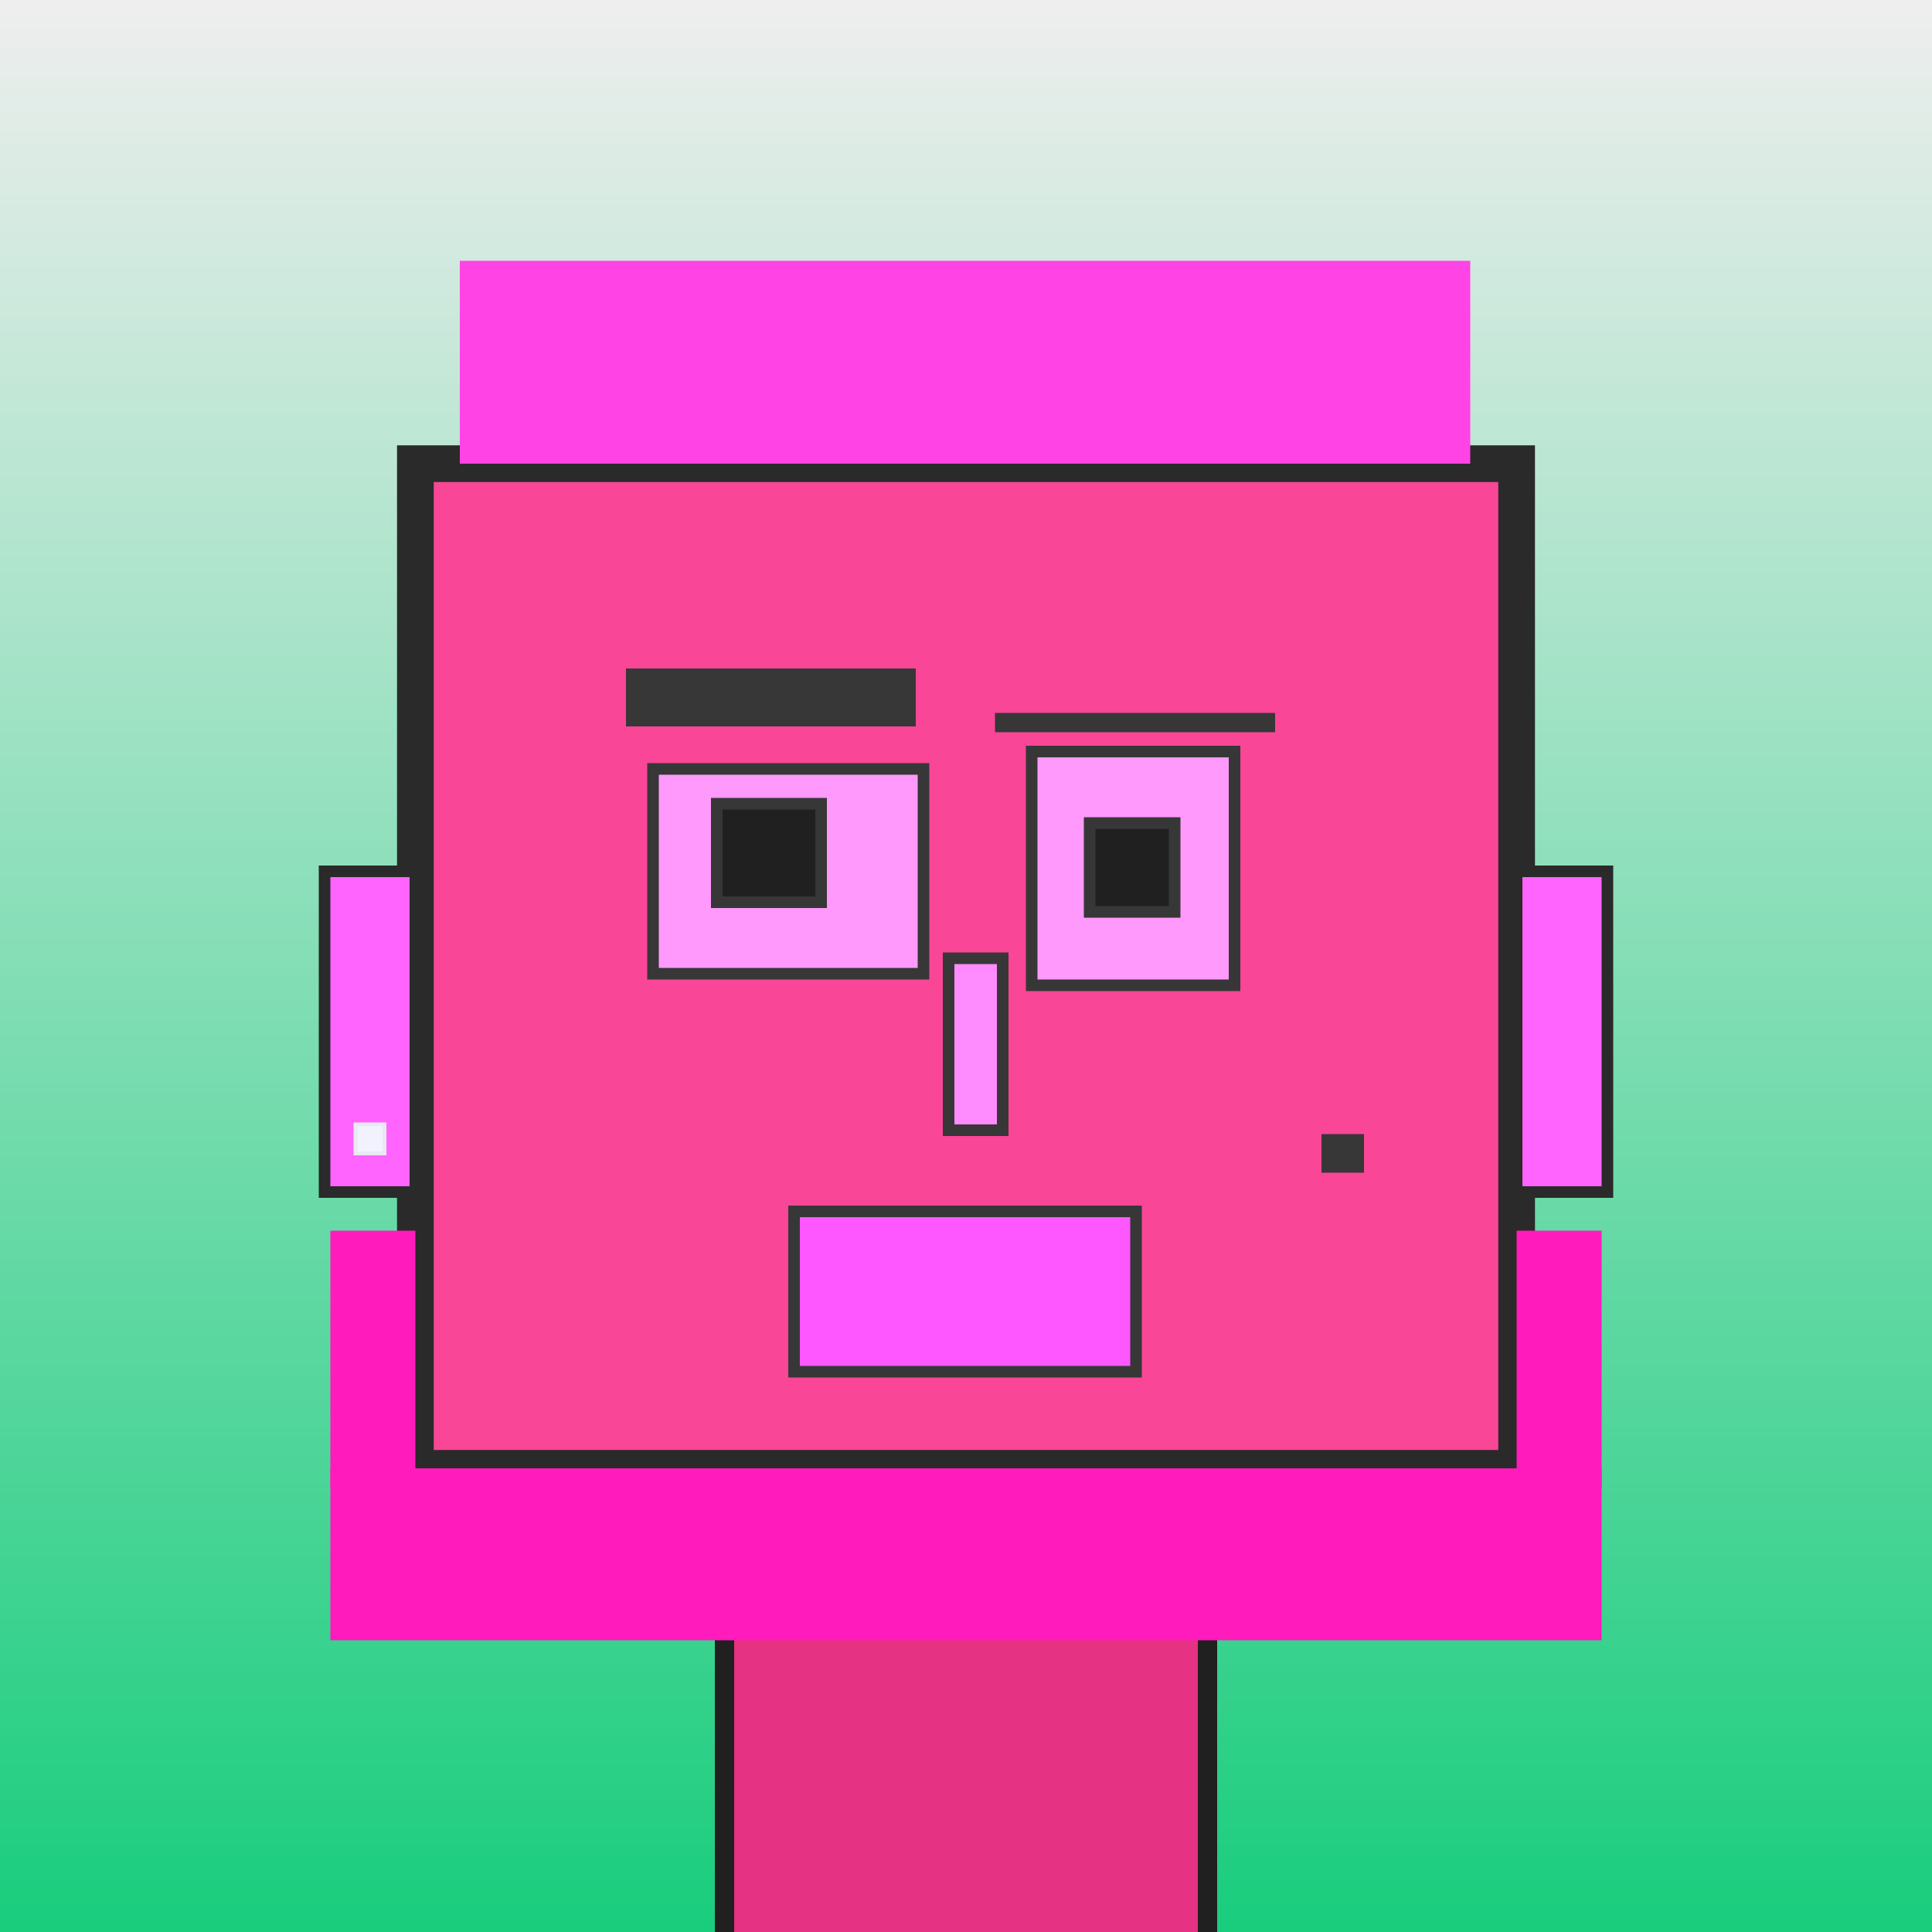
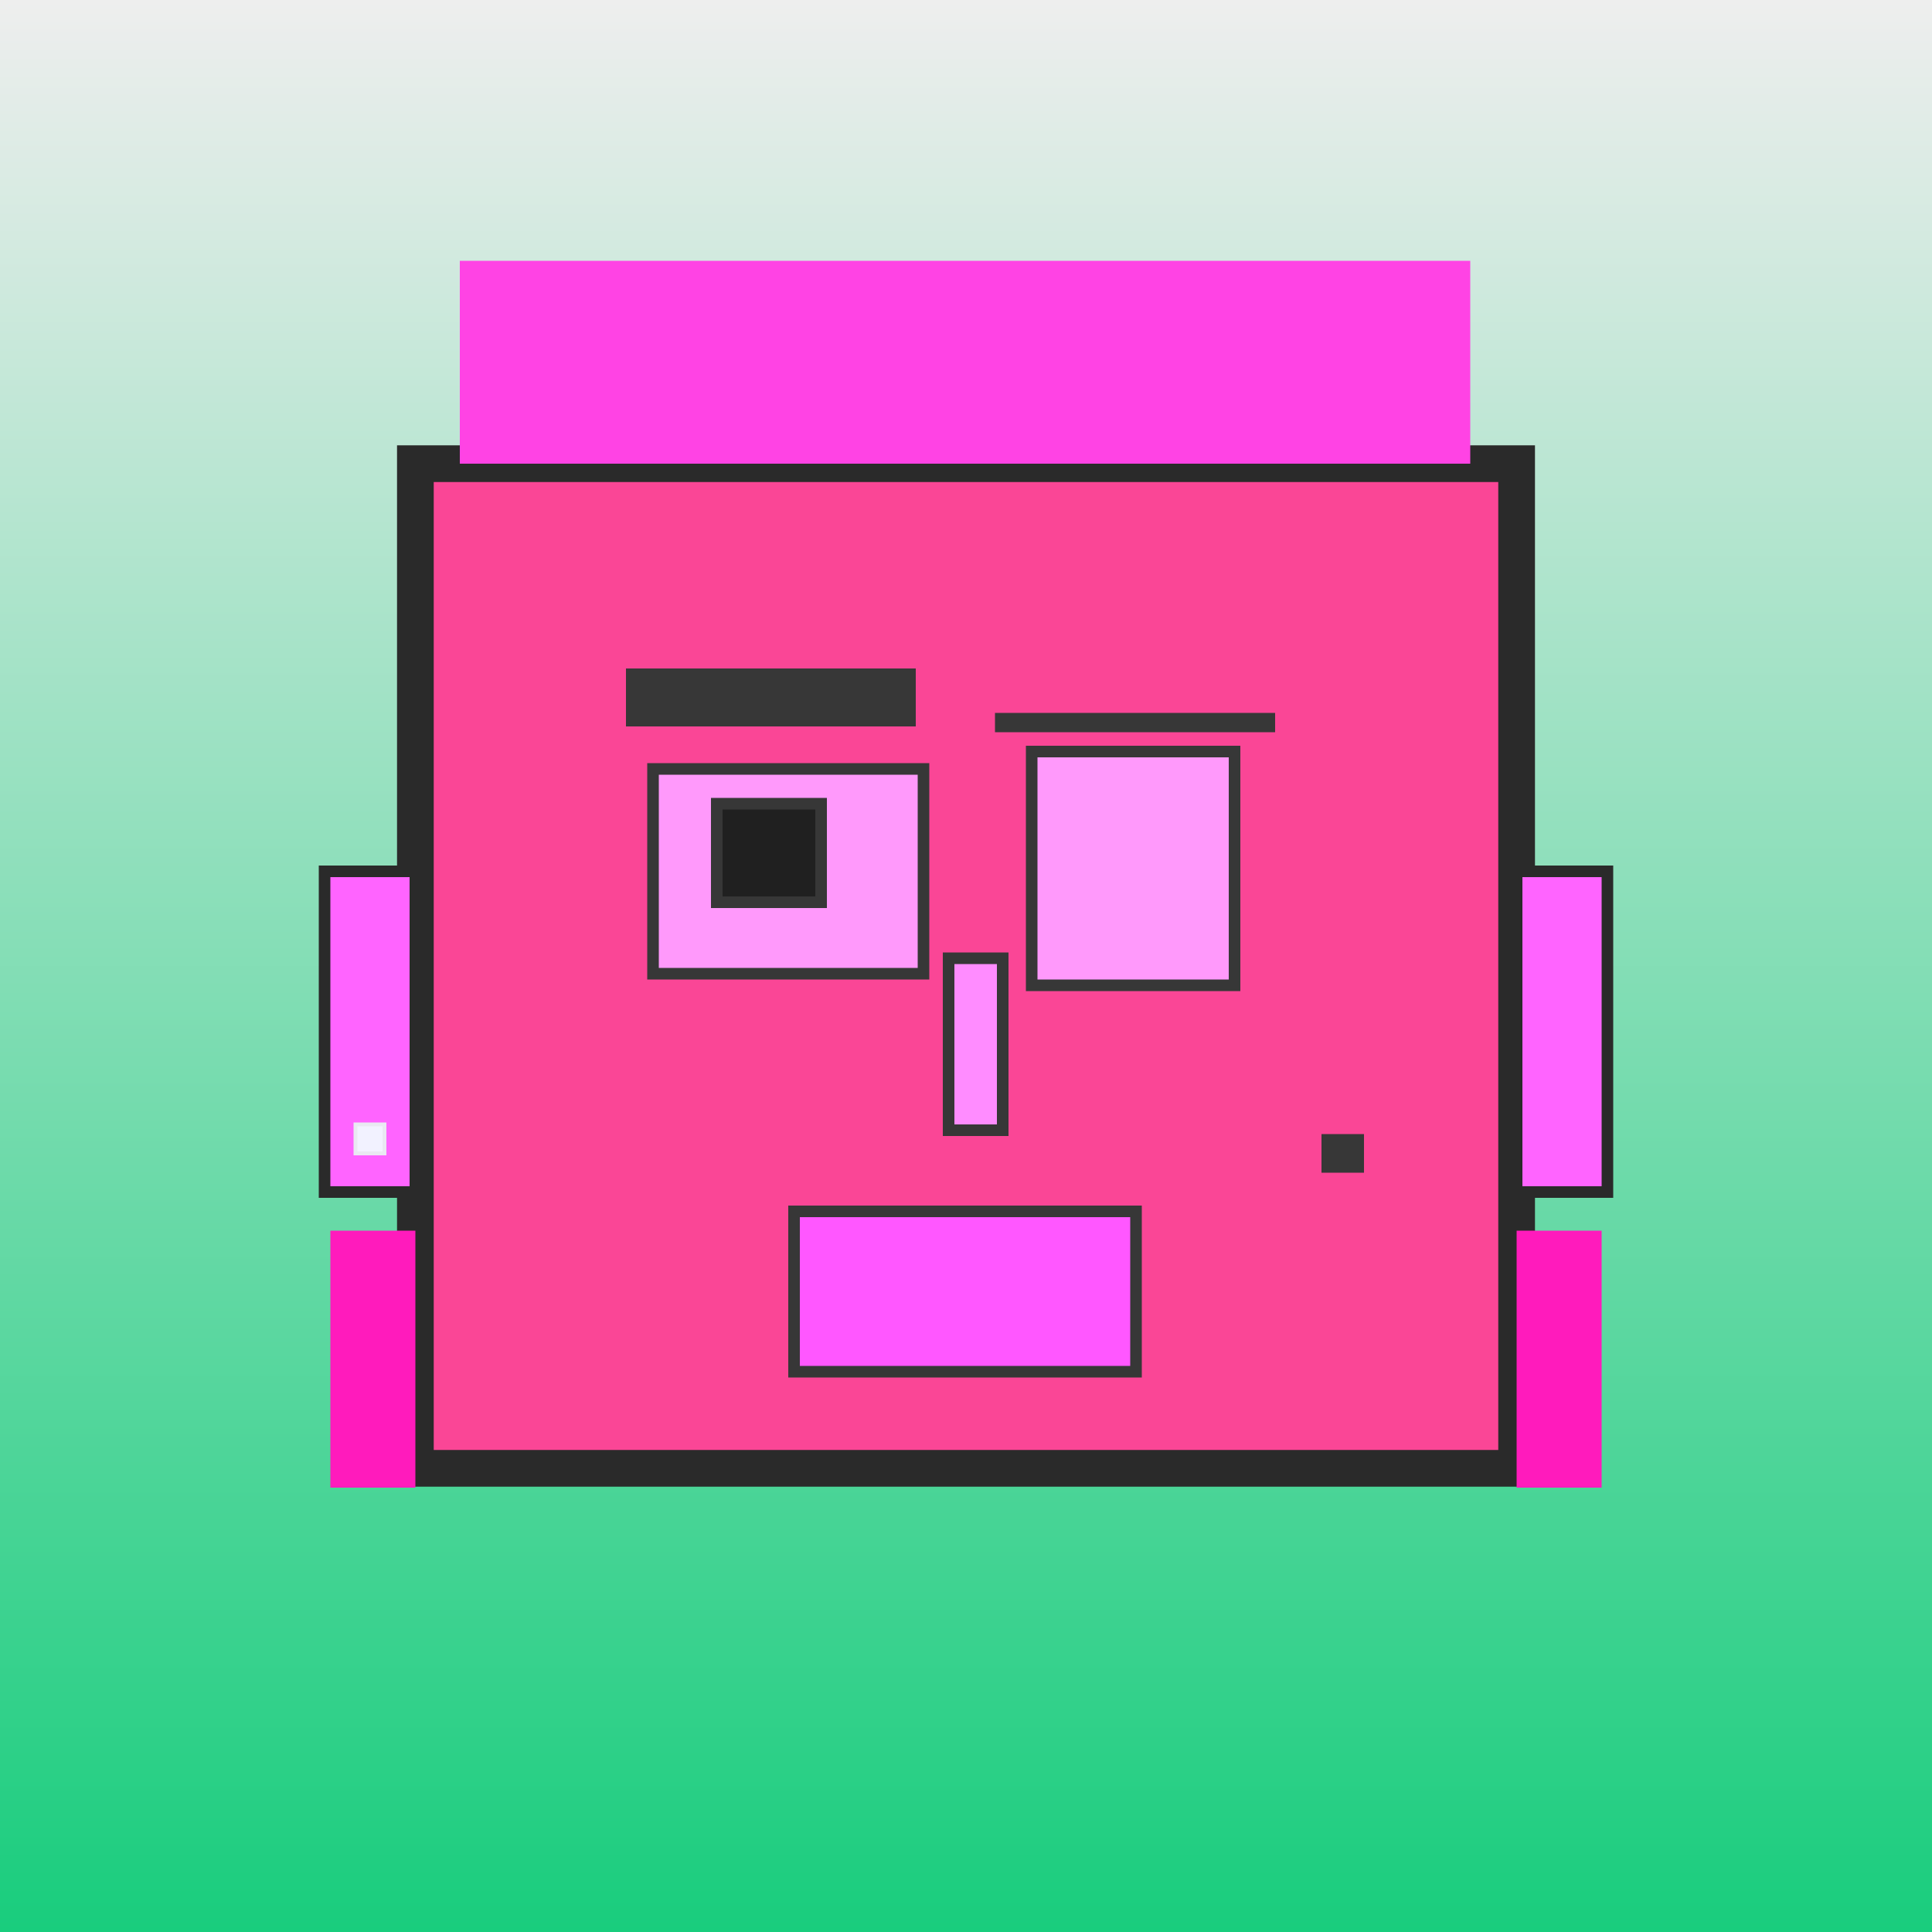
<svg xmlns="http://www.w3.org/2000/svg" viewBox="0 0 1000 1000">
  <defs>
    <linearGradient gradientUnits="userSpaceOnUse" x1="500" y1="0" x2="500" y2="1000" id="bkStyle">
      <stop offset="0" style="stop-color: #eeeeee" />
      <stop offset="1" style="stop-color: rgb(25, 205, 125)" />
    </linearGradient>
  </defs>
  <rect id="background" width="1000" height="1000" style="fill: url(#bkStyle);" onclick="background.style.fill='rgba(0,0,0,0)'" />
-   <rect x="375" y="760" width="250" height="250" style="fill: rgb(230, 50, 130); stroke-width: 10px; stroke: rgb(32, 32, 32);" />
  <rect x="215" y="240" width="570" height="520" style="fill: rgb(250, 70, 150); stroke-width: 19px; stroke: rgb(42, 42, 42);" />
  <rect x="338" y="398" width="140" height="106" style="fill: rgb(279, 153, 251); stroke-width: 6px; stroke: rgb(55, 55, 55);" />
  <rect x="534" y="389" width="105" height="121" style="fill: rgb(279, 153, 251); stroke-width: 6px; stroke: rgb(55, 55, 55);" />
  <rect x="371" y="416" width="54" height="51" style="fill: rgb(32,32,32); stroke-width: 6px; stroke: rgb(55,55,55);" />
-   <rect x="564" y="426" width="44" height="46" style="fill: rgb(32,32,32); stroke-width: 6px; stroke: rgb(55,55,55);" />
  <rect x="491" y="496" width="28" height="89" style="fill: rgb(320, 140, 292); stroke-width: 6px; stroke: rgb(55, 55, 55);" />
  <rect x="168" y="451" width="47" height="166" style="fill: rgb(334, 100, 279); stroke-width: 6px; stroke: rgb(42, 42, 42);" />
  <rect x="785" y="451" width="47" height="166" style="fill: rgb(334, 100, 279); stroke-width: 6px; stroke: rgb(42, 42, 42);" />
  <rect x="324" y="346" width="150" height="30" style="fill: rgb(55, 55, 55); stroke-width: 0px; stroke: rgb(0, 0, 0);" />
  <rect x="515" y="369" width="145" height="10" style="fill: rgb(55, 55, 55); stroke-width: 0px; stroke: rgb(0, 0, 0);" />
  <rect x="411" y="627" width="177" height="83" style="fill: rgb(375, 87, 320); stroke-width: 6px; stroke: rgb(55, 55, 55);" />
  <rect x="684" y="587" width="22" height="20" style="fill: rgb(55, 55, 55); stroke-width: 0px; stroke: rgb(0, 0, 0);" />
  <rect x="238" y="135" width="523" height="105" style="fill: rgb(355, 67, 228); stroke-width: 0px; stroke: rgb(0, 0, 0);" />
  <rect x="184" y="582" width="15" height="15" style="fill: rgb(242,242,255); stroke-width: 2px; stroke: rgb(233,233,242);" />
-   <rect x="171" y="760" width="658" height="89" style="fill: rgb(315, 27, 188); stroke-width: 0px; stroke: rgb(0, 0, 0);" />
  <rect x="171" y="637" width="44" height="133" style="fill: rgb(315, 27, 188); stroke-width: 0px; stroke: rgb(0, 0, 0);" />
  <rect x="785" y="637" width="44" height="133" style="fill: rgb(315, 27, 188); stroke-width: 0px; stroke: rgb(0, 0, 0);" />
</svg>